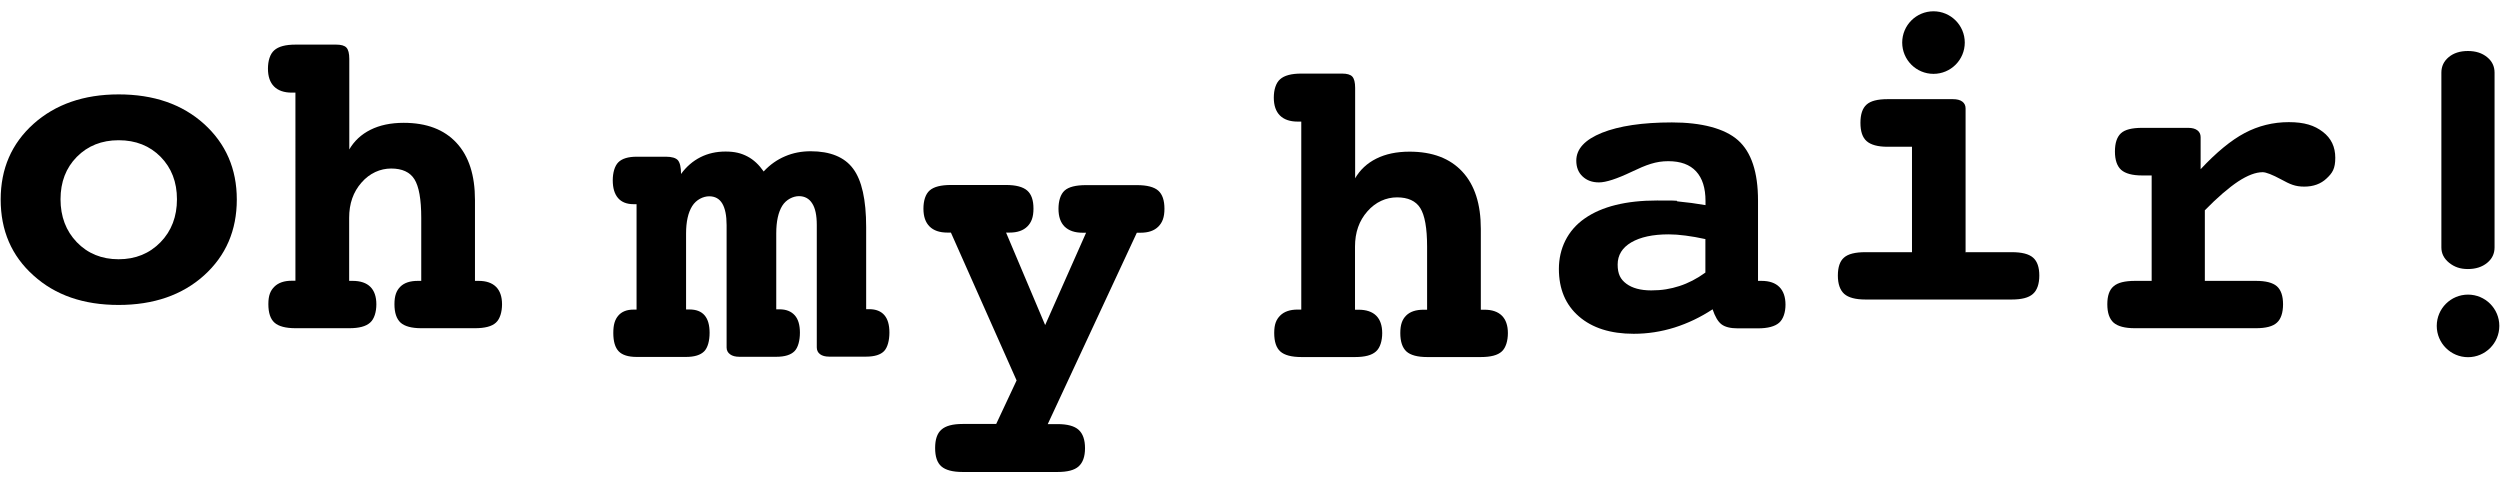
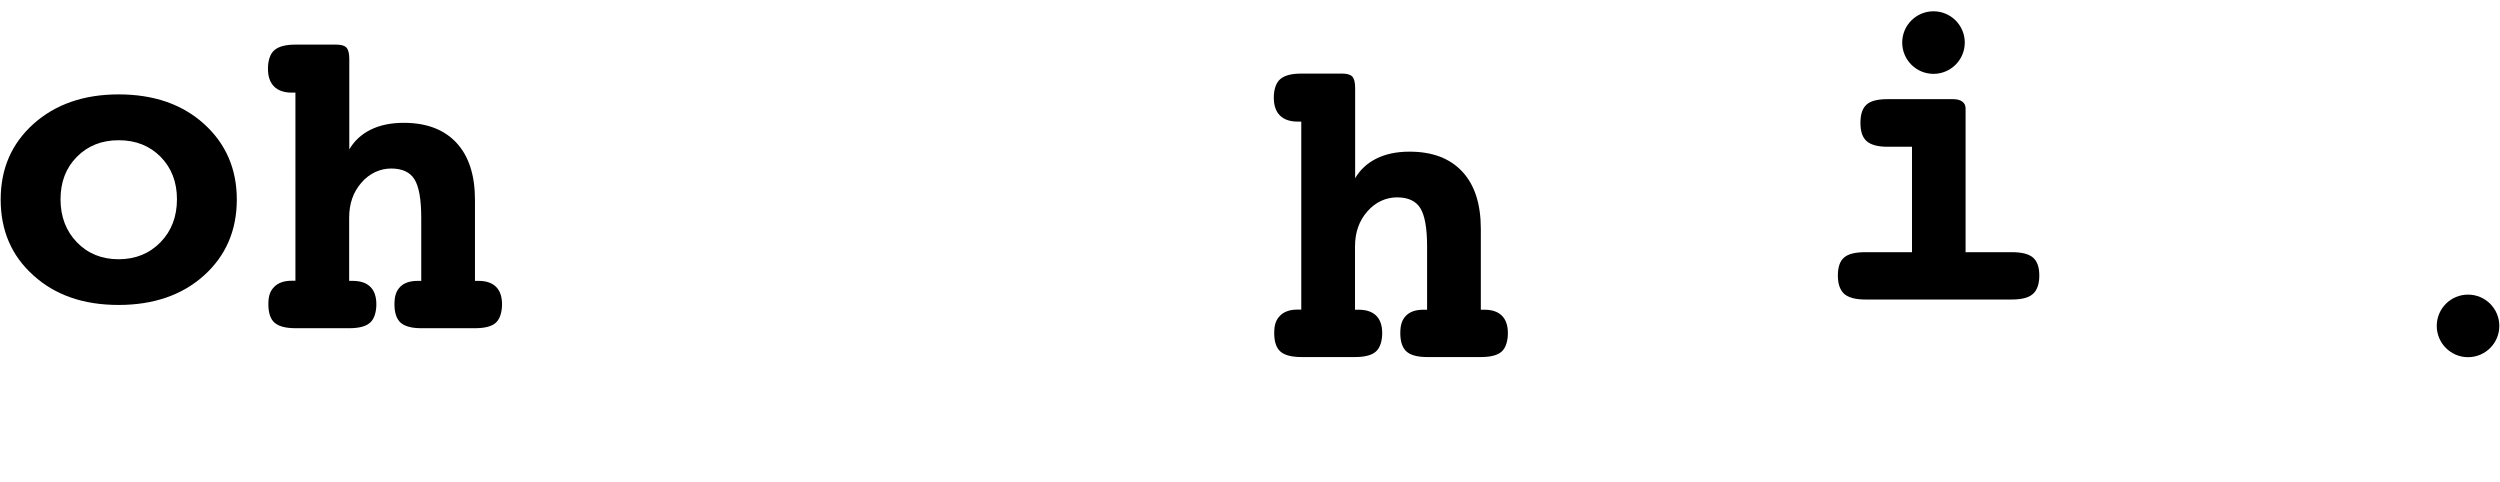
<svg xmlns="http://www.w3.org/2000/svg" id="Layer_1" data-name="Layer 1" viewBox="0 0 1838 354">
  <defs>
    <style>      .cls-1 {        fill: #000;        stroke-width: 0px;      }    </style>
  </defs>
  <path class="cls-1" d="M87.2,69.4c25.8,0,46.7,7.2,62.8,21.7,16,14.5,24.1,33,24.1,55.6s-8,41.3-24.1,55.8c-16,14.4-37,21.7-62.8,21.7s-46.6-7.2-62.6-21.7C8.5,188.1.5,169.5.5,146.7s8.1-41.2,24.1-55.6c16.1-14.4,37-21.7,62.6-21.7ZM87.2,103.1c-12.4,0-22.7,4.1-30.7,12.2-8,8.1-12,18.5-12,31.2s4,23.3,12,31.6c8,8.3,18.3,12.5,30.7,12.5s22.7-4.2,30.8-12.5c8.1-8.3,12.1-18.9,12.1-31.6s-4-23-12-31.2c-8-8.1-18.3-12.2-30.8-12.2Z" />
  <path class="cls-1" d="M256.6,110.2c3.7-6.5,9-11.4,15.8-14.8,6.8-3.4,14.9-5.1,24.4-5.1,16.8,0,29.7,4.9,38.8,14.7,9.1,9.8,13.6,23.8,13.6,42.1v59.4h2.7c5.6,0,9.9,1.5,12.8,4.4,2.9,2.9,4.4,7.2,4.4,12.8s-1.5,10.8-4.5,13.5c-3,2.8-8.2,4.1-15.4,4.1h-39.5c-7.1,0-12.2-1.4-15.2-4.1-3-2.8-4.5-7.3-4.5-13.5s1.4-10,4.3-12.9c2.9-2.9,7.2-4.3,12.9-4.3h2.5v-46.4c0-13.6-1.7-23-5-28.3-3.3-5.3-9.1-7.9-17.1-7.9s-15.8,3.4-21.8,10.3c-6.1,6.9-9.1,15.5-9.1,25.9v46.4h2.6c5.7,0,10.1,1.5,13,4.4,2.9,2.9,4.4,7.2,4.4,12.8s-1.5,10.8-4.6,13.5c-3.1,2.8-8.2,4.1-15.3,4.1h-39.5c-7.3,0-12.5-1.4-15.5-4.1-3-2.7-4.5-7.2-4.5-13.6s1.5-9.9,4.4-12.8c2.9-2.9,7.2-4.4,12.8-4.4h2.7V68.1h-2.7c-5.6,0-10-1.5-13-4.5-3-3-4.5-7.4-4.5-13.1s1.5-10.8,4.6-13.5c3.1-2.8,8.3-4.2,15.6-4.2h30c3.6,0,6.1.7,7.5,2.2,1.4,1.5,2.1,4.3,2.1,8.3v66.9Z" />
-   <path class="cls-1" d="M561.7,125.8c4.5-4.8,9.6-8.4,15.5-10.9,5.8-2.5,12.1-3.7,18.8-3.7,14.4,0,24.9,4.3,31.2,12.8,6.4,8.5,9.6,22.9,9.6,42.9v60.4h2.2c5,0,8.7,1.5,11.2,4.4,2.5,2.9,3.7,7.2,3.7,12.8s-1.3,10.9-3.9,13.6c-2.6,2.7-7,4.1-13.3,4.1h-27.1c-2.9,0-5.1-.6-6.7-1.8-1.6-1.2-2.4-2.9-2.4-5v-90c0-7.1-1.1-12.4-3.4-15.9-2.2-3.5-5.5-5.3-9.7-5.3s-9.4,2.4-12.3,7.1c-2.9,4.7-4.4,11.5-4.4,20.3v55.8h2.4c4.9,0,8.6,1.5,11.2,4.4,2.6,2.9,3.8,7.2,3.8,12.8s-1.3,10.9-4,13.6c-2.7,2.7-7.1,4.1-13.4,4.1h-27.1c-2.9,0-5.2-.6-6.8-1.8-1.7-1.2-2.6-2.9-2.6-5v-90c0-7.1-1.1-12.4-3.2-15.9-2.1-3.5-5.3-5.3-9.6-5.3s-9.5,2.4-12.5,7.2c-3,4.8-4.5,11.5-4.5,20.2v55.8h2.4c5,0,8.7,1.4,11.2,4.3,2.5,2.9,3.7,7.2,3.7,12.9s-1.3,10.9-4,13.6c-2.7,2.7-7.1,4.1-13.4,4.1h-36.2c-6.2,0-10.6-1.4-13.2-4.1-2.7-2.8-4-7.3-4-13.5s1.2-9.9,3.7-12.8c2.5-2.9,6.2-4.4,11.2-4.4h2.2v-77.5h-2.2c-5,0-8.8-1.5-11.4-4.5-2.6-3-3.9-7.4-3.9-13s1.4-10.6,4.1-13.3c2.7-2.7,7.2-4.1,13.5-4.1h21.5c4.3,0,7.3.9,8.8,2.6,1.5,1.8,2.3,5.1,2.3,10.1,3.9-5.4,8.7-9.5,14.2-12.3,5.5-2.8,11.7-4.2,18.5-4.2s11.5,1.2,16.1,3.6c4.6,2.4,8.5,6.1,12,11.1Z" />
-   <path class="cls-1" d="M739.7,171.1l28.7,67.9,30.1-67.9h-2.6c-5.7,0-10.1-1.5-13.2-4.5-3-3-4.5-7.3-4.5-13.1s1.5-10.7,4.5-13.4c3-2.7,8.3-4,15.7-4h37.5c7.4,0,12.7,1.4,15.7,4.1,3,2.7,4.5,7.1,4.5,13.3s-1.5,10.1-4.5,13.1-7.3,4.5-13.1,4.5h-2.7l-65.5,140.7h7.2c7.2,0,12.4,1.4,15.5,4.2,3.1,2.8,4.7,7.3,4.7,13.5s-1.6,10.6-4.7,13.4c-3.1,2.8-8.3,4.1-15.5,4.1h-69.8c-7.3,0-12.5-1.4-15.6-4.1-3.1-2.7-4.6-7.2-4.6-13.5s1.5-10.8,4.6-13.5c3.1-2.8,8.3-4.2,15.6-4.2h24.7l15-32-48.3-108.7h-2.6c-5.7,0-10.1-1.5-13.1-4.5-3-3-4.5-7.3-4.5-13.1s1.5-10.7,4.6-13.4c3.1-2.7,8.3-4,15.6-4h40.5c7.3,0,12.5,1.4,15.6,4.1,3.1,2.7,4.6,7.1,4.6,13.3s-1.5,10.1-4.5,13.1c-3,3-7.4,4.5-13,4.5h-2.7Z" />
  <path class="cls-1" d="M996.1,131.4c3.7-6.5,9-11.4,15.8-14.8,6.8-3.4,14.9-5.1,24.4-5.1,16.8,0,29.7,4.9,38.8,14.7,9.1,9.8,13.6,23.8,13.6,42.1v59.4h2.7c5.6,0,9.9,1.5,12.8,4.4,2.9,2.9,4.4,7.2,4.4,12.8s-1.5,10.8-4.5,13.5c-3,2.8-8.2,4.1-15.4,4.1h-39.5c-7.1,0-12.2-1.4-15.2-4.1-3-2.8-4.5-7.3-4.5-13.5s1.4-10,4.3-12.9c2.9-2.9,7.2-4.3,12.9-4.3h2.5v-46.4c0-13.6-1.7-23-5-28.3-3.3-5.3-9.1-7.9-17.1-7.9s-15.8,3.4-21.8,10.3c-6.1,6.9-9.1,15.5-9.1,25.9v46.4h2.6c5.7,0,10.1,1.5,13,4.4,2.9,2.9,4.4,7.2,4.4,12.8s-1.5,10.8-4.6,13.5c-3.1,2.8-8.2,4.1-15.3,4.1h-39.5c-7.3,0-12.5-1.4-15.5-4.1-3-2.7-4.5-7.2-4.5-13.6s1.5-9.9,4.4-12.8c2.9-2.9,7.2-4.4,12.8-4.4h2.7V89.4h-2.7c-5.6,0-10-1.5-13-4.5-3-3-4.5-7.4-4.5-13.1s1.5-10.8,4.6-13.5c3.1-2.8,8.3-4.2,15.6-4.2h30c3.6,0,6.1.7,7.5,2.2,1.4,1.5,2.1,4.3,2.1,8.3v66.9Z" />
-   <path class="cls-1" d="M1292.5,206.5h2.6c5.7,0,10.1,1.5,13.1,4.5,3,3,4.5,7.4,4.5,13s-1.6,10.6-4.7,13.3c-3.1,2.7-8.3,4.1-15.5,4.1h-15c-5.3,0-9.3-1-11.9-3-2.6-2-4.7-5.7-6.5-11-8.8,5.8-18.2,10.3-28,13.4-9.9,3.1-19.9,4.6-30,4.6-17.1,0-30.5-4.3-40.3-12.8-9.8-8.5-14.7-20.1-14.7-34.9s6.3-28.3,19-37.1c12.6-8.8,30.4-13.2,53.2-13.2s10.5.3,16.3.8c5.7.5,12.2,1.4,19.3,2.6v-3c0-9.6-2.3-16.8-6.9-21.8-4.6-5-11.4-7.5-20.5-7.5s-16,2.6-26.9,7.8c-10.9,5.2-18.9,7.8-24,7.8s-9-1.5-12.1-4.4c-3.1-2.9-4.6-6.8-4.6-11.6,0-8.6,6.3-15.4,18.9-20.5,12.6-5,29.7-7.6,51.4-7.6s38.8,4.4,48.6,13.1c9.8,8.7,14.7,23.5,14.7,44.3v59.1ZM1253.9,175.8c-5.3-1.2-10.2-2-14.7-2.6-4.5-.6-8.6-.9-12.4-.9-11.7,0-20.8,2-27.5,5.9-6.6,3.9-10,9.3-10,16.3s2.1,10.9,6.4,14.1c4.3,3.2,10.4,4.9,18.3,4.9s14.2-1.1,20.7-3.2c6.5-2.1,12.9-5.4,19.1-9.9v-24.5Z" />
  <path class="cls-1" d="M1444.8,185.4h34.3c7.3,0,12.5,1.3,15.6,4,3.1,2.7,4.6,7.1,4.6,13.2s-1.6,10.8-4.7,13.5c-3.1,2.8-8.3,4.1-15.5,4.1h-107.7c-7.2,0-12.4-1.4-15.5-4.1-3.1-2.8-4.7-7.3-4.7-13.5s1.5-10.6,4.5-13.2c3-2.7,8.3-4,15.7-4h34.3v-77.5h-18c-7.1,0-12.2-1.4-15.3-4.1-3.1-2.7-4.6-7.2-4.6-13.5s1.5-10.7,4.5-13.4c3-2.7,8.1-4,15.5-4h48c3,0,5.3.6,6.9,1.8,1.6,1.2,2.4,2.9,2.4,5v105.5ZM1444.5,31.3c0,12.7-10.3,23-23,23s-23-10.3-23-23,10.3-23,23-23,23,10.3,23,23Z" />
-   <path class="cls-1" d="M1621,154.9v51.6h37.6c7.2,0,12.3,1.3,15.4,4,3,2.7,4.5,7.1,4.5,13.2s-1.5,10.8-4.5,13.5c-3,2.8-8.2,4.1-15.4,4.1h-89.1c-7.3,0-12.5-1.4-15.6-4.1-3.1-2.8-4.6-7.3-4.6-13.5s1.5-10.6,4.6-13.2c3-2.7,8.3-4,15.8-4h12.2v-77.5h-6.9c-7.3,0-12.4-1.4-15.5-4.1-3-2.7-4.6-7.2-4.6-13.5s1.5-10.7,4.4-13.4c2.9-2.7,8.1-4,15.5-4h34c2.9,0,5.1.6,6.7,1.8,1.6,1.2,2.4,2.9,2.4,5v23.6c11.6-12.4,22.4-21.3,32.4-26.6,10-5.3,20.9-8,32.4-8s18.9,2.4,25,7.1c6.2,4.7,9.2,11.1,9.2,19.1s-2.1,11.2-6.4,15.2c-4.2,4-9.7,6-16.4,6s-10.4-1.7-17-5.3c-6.5-3.5-11.1-5.3-13.6-5.3-5.1,0-11.1,2.3-18,6.8-6.9,4.6-15.1,11.6-24.5,21.2Z" />
  <g>
-     <path class="cls-1" d="M1794.9,53.4c0-4.6,1.8-8.4,5.4-11.4,3.6-3,8.3-4.5,14.1-4.5s10.4,1.5,14.1,4.5c3.7,3,5.5,6.8,5.5,11.4v128.5c0,4.6-1.8,8.4-5.5,11.4-3.7,3-8.4,4.5-14.1,4.5s-9.9-1.5-13.8-4.6c-3.8-3.1-5.7-6.8-5.7-11.3V53.4Z" />
    <circle class="cls-1" cx="1814.5" cy="239.6" r="23" />
  </g>
</svg>